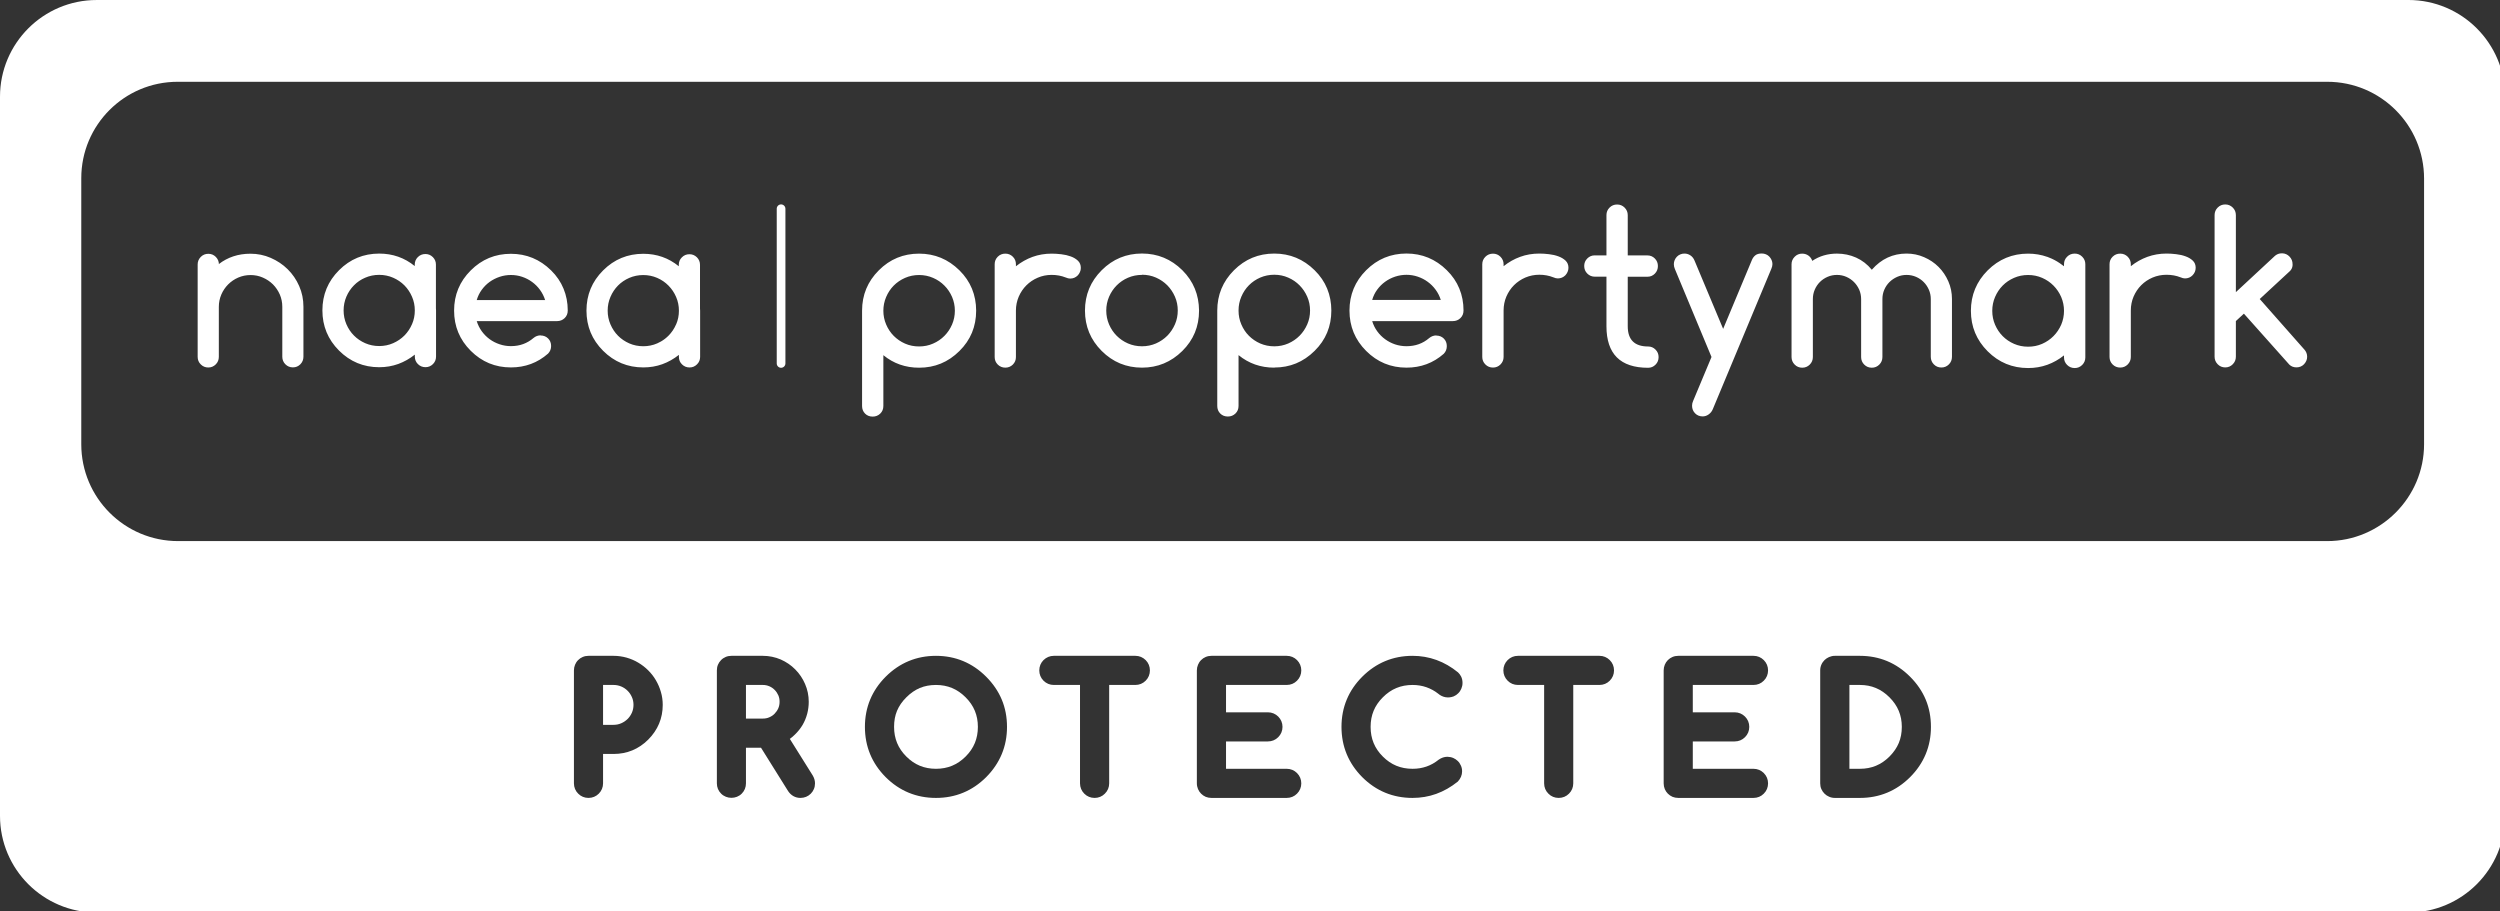
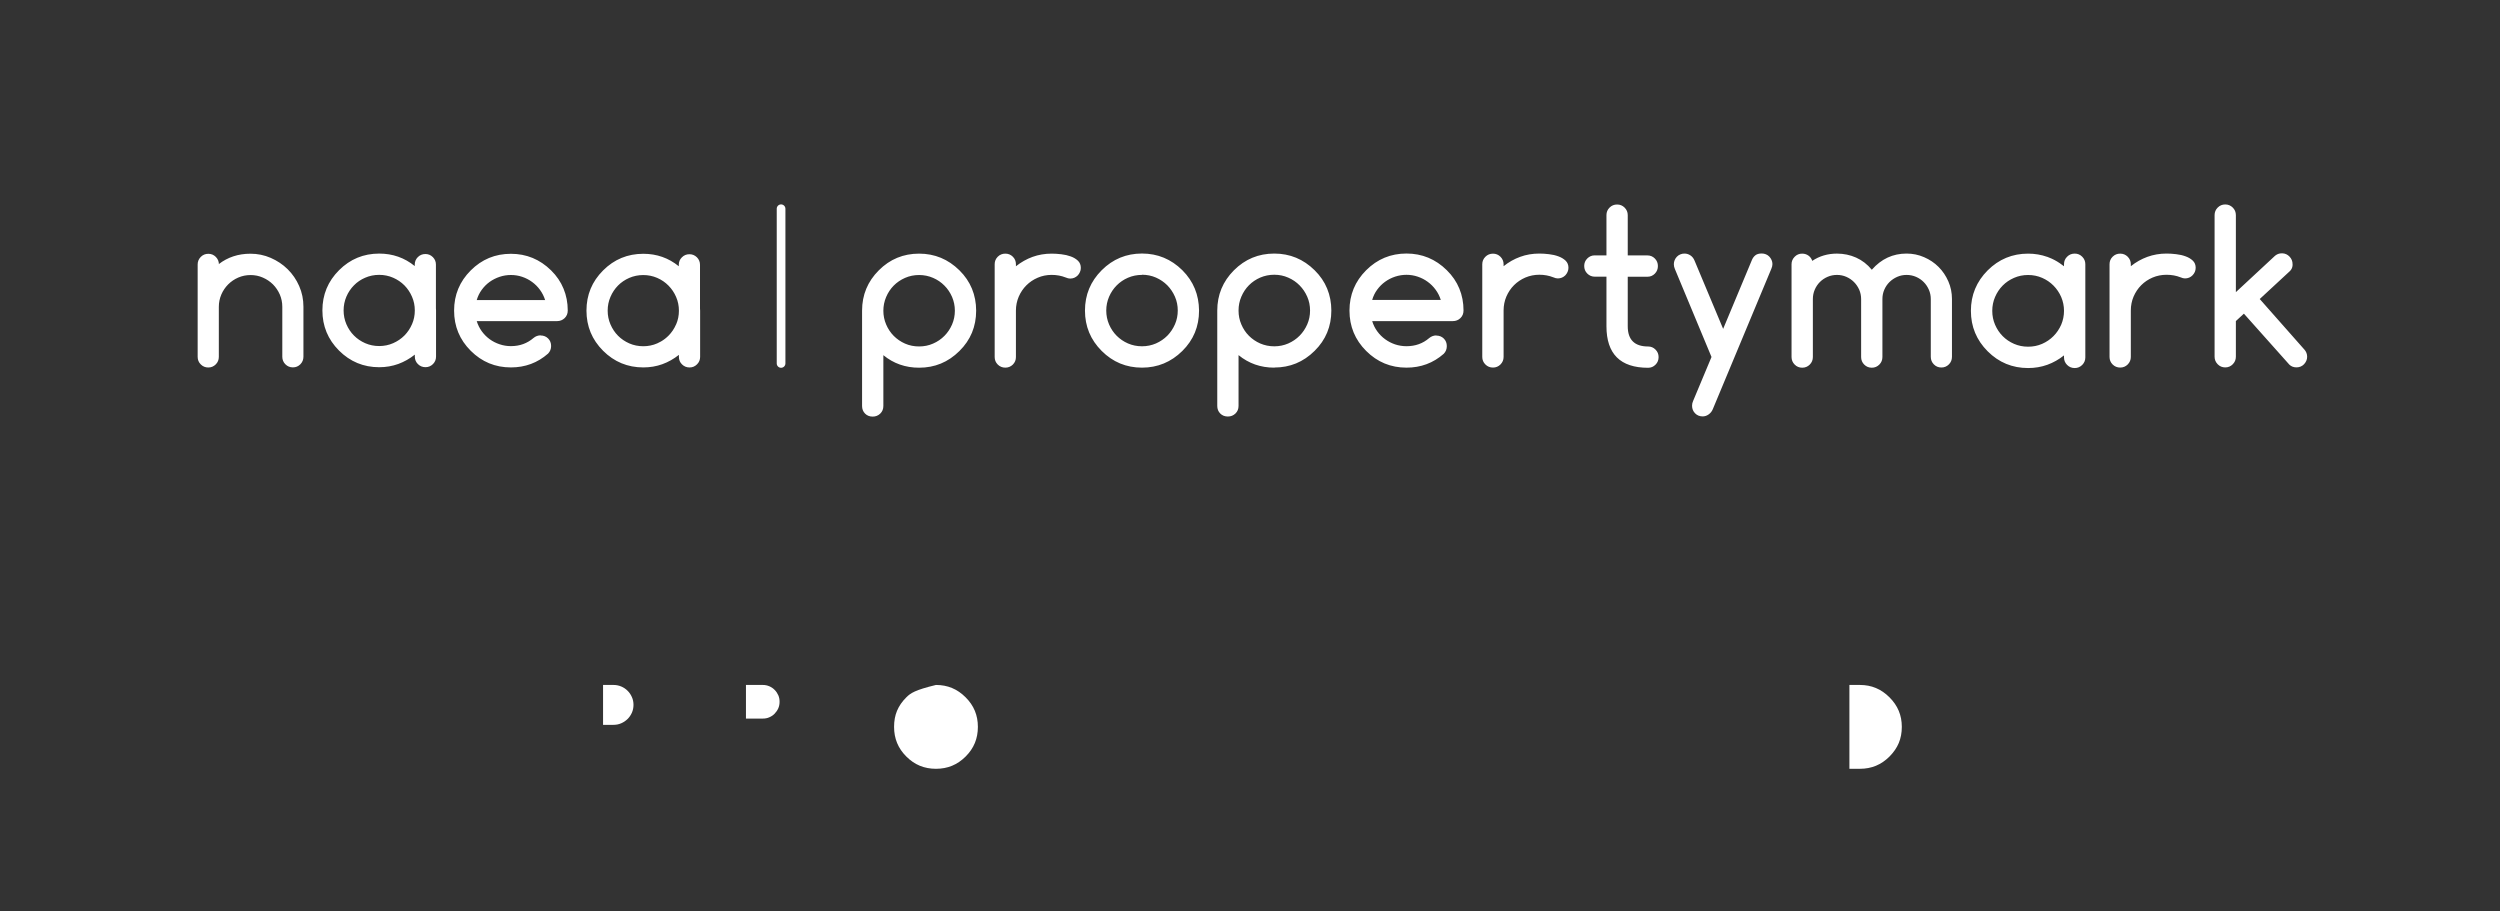
<svg xmlns="http://www.w3.org/2000/svg" width="100%" height="100%" viewBox="0 0 203 74" version="1.1" xml:space="preserve" style="fill-rule:evenodd;clip-rule:evenodd;stroke-linejoin:round;stroke-miterlimit:2;">
  <rect x="0" y="0" width="203" height="74" fill="#333333" stroke="none" />
  <g transform="matrix(0.312,0,0,0.312,0,-0.155)">
    <path d="M484.05,178.76L481.32,178.76L481.32,200.58L484.05,200.58C487.08,200.58 489.6,199.54 491.75,197.39C492.83,196.3 493.65,195.12 494.17,193.87C494.69,192.62 494.96,191.21 494.96,189.67C494.96,186.65 493.91,184.14 491.75,181.98C489.58,179.81 487.06,178.76 484.05,178.76M201.61,180.05C201.21,179.64 200.75,179.33 200.22,179.1C199.68,178.87 199.12,178.76 198.53,178.76L194.14,178.76L194.14,187.51L198.53,187.51C199.15,187.51 199.71,187.41 200.23,187.17C200.78,186.94 201.22,186.63 201.6,186.24C202.01,185.82 202.33,185.35 202.57,184.8C202.78,184.3 202.89,183.74 202.89,183.15C202.89,182.53 202.79,181.97 202.56,181.45C202.32,180.91 202.01,180.45 201.61,180.05" style="fill:white;" />
  </g>
  <g transform="matrix(0.312,0,0,0.312,0,-0.155)">
-     <path d="M243.59,178.76C242.06,178.76 240.65,179.02 239.39,179.55C238.14,180.08 236.96,180.89 235.88,181.98C234.78,183.07 233.99,184.22 233.46,185.48C232.94,186.71 232.69,188.12 232.69,189.67C232.69,192.72 233.73,195.25 235.88,197.39C238.02,199.54 240.55,200.58 243.59,200.58C246.63,200.58 249.16,199.54 251.31,197.39C253.46,195.25 254.5,192.72 254.5,189.67C254.5,186.64 253.46,184.12 251.31,181.98C249.15,179.81 246.62,178.76 243.59,178.76" style="fill:white;" />
+     <path d="M243.59,178.76C238.14,180.08 236.96,180.89 235.88,181.98C234.78,183.07 233.99,184.22 233.46,185.48C232.94,186.71 232.69,188.12 232.69,189.67C232.69,192.72 233.73,195.25 235.88,197.39C238.02,199.54 240.55,200.58 243.59,200.58C246.63,200.58 249.16,199.54 251.31,197.39C253.46,195.25 254.5,192.72 254.5,189.67C254.5,186.64 253.46,184.12 251.31,181.98C249.15,179.81 246.62,178.76 243.59,178.76" style="fill:white;" />
  </g>
  <g transform="matrix(0.312,0,0,0.312,0,-0.155)">
-     <path d="M630.88,116.12C630.88,129.98 619.54,141.32 605.68,141.32L46.35,141.32C32.436,141.32 21.153,130.04 21.153,116.12L21.153,46.87C21.153,33.014 32.385,21.782 46.24,21.782L605.68,21.782C619.6,21.782 630.88,33.065 630.88,46.982L630.88,116.12ZM497.11,202.76C493.52,206.34 489.12,208.16 484.05,208.16L477.53,208.16C477,208.16 476.51,208.06 476.04,207.85C475.59,207.67 475.18,207.39 474.84,207.05C474.51,206.73 474.22,206.32 474.02,205.86C473.82,205.41 473.72,204.9 473.72,204.37L473.72,174.97C473.72,174.44 473.82,173.94 474.03,173.47C474.22,173.02 474.51,172.62 474.86,172.27C475.19,171.95 475.58,171.7 476.02,171.5C476.51,171.29 477,171.18 477.53,171.18L484.05,171.18C489.12,171.18 493.51,173.01 497.11,176.61C498.91,178.41 500.28,180.41 501.18,182.57C502.08,184.72 502.54,187.11 502.54,189.67C502.54,194.75 500.72,199.15 497.11,202.76ZM451.47,185.88C452.5,185.88 453.43,186.27 454.15,186.99C454.88,187.72 455.26,188.64 455.26,189.67C455.26,190.7 454.88,191.63 454.15,192.35C453.43,193.08 452.5,193.46 451.47,193.46L440.56,193.46L440.56,200.58L456.36,200.58C457.4,200.58 458.32,200.97 459.04,201.69C459.77,202.42 460.15,203.34 460.15,204.37C460.15,205.4 459.77,206.33 459.04,207.05C458.32,207.78 457.4,208.16 456.36,208.16L436.77,208.16C436.24,208.16 435.74,208.06 435.29,207.88C434.81,207.67 434.4,207.39 434.06,207.04C433.73,206.71 433.46,206.31 433.27,205.86C433.08,205.4 432.98,204.9 432.98,204.37L432.98,174.97C432.98,174.46 433.08,173.97 433.27,173.5C433.45,173.06 433.71,172.66 434.06,172.3C434.42,171.94 434.82,171.67 435.27,171.48C435.74,171.28 436.24,171.18 436.77,171.18L456.36,171.18C457.4,171.18 458.32,171.57 459.04,172.29C459.77,173.02 460.15,173.94 460.15,174.97C460.15,176 459.77,176.93 459.04,177.65C458.32,178.38 457.4,178.76 456.36,178.76L440.56,178.76L440.56,185.88L451.47,185.88ZM418.94,177.66C418.23,178.38 417.3,178.76 416.27,178.76L409.45,178.76L409.45,204.37C409.45,205.4 409.07,206.33 408.34,207.05C407.62,207.78 406.69,208.16 405.66,208.16C404.62,208.16 403.69,207.78 402.98,207.05C402.26,206.34 401.87,205.41 401.87,204.37L401.87,178.76L395.05,178.76C394.02,178.76 393.09,178.38 392.37,177.65C391.65,176.93 391.26,176 391.26,174.97C391.26,173.94 391.65,173.02 392.37,172.29C393.09,171.57 394.02,171.18 395.05,171.18L416.27,171.18C417.3,171.18 418.23,171.57 418.95,172.29C419.67,173 420.06,173.93 420.06,174.97C420.06,176.01 419.67,176.94 418.94,177.66ZM359.89,197.39C362.03,199.54 364.56,200.58 367.62,200.58C370.23,200.58 372.46,199.8 374.44,198.2C375.17,197.7 375.88,197.47 376.68,197.45C377.24,197.47 377.75,197.56 378.23,197.77C378.65,197.95 379.03,198.21 379.36,198.52C379.73,198.87 380.01,199.28 380.21,199.75C380.42,200.2 380.52,200.7 380.52,201.24C380.52,202.22 380.13,203.14 379.4,203.91C375.82,206.78 371.92,208.16 367.62,208.16C362.53,208.16 358.13,206.34 354.54,202.76C350.96,199.16 349.13,194.76 349.13,189.67C349.13,184.59 350.96,180.19 354.54,176.61C358.15,173.01 362.55,171.18 367.62,171.18C371.98,171.18 375.96,172.63 379.46,175.49C380.04,176.05 380.63,176.88 380.63,178.23C380.63,178.77 380.52,179.27 380.32,179.73C380.14,180.17 379.87,180.58 379.52,180.92C379.2,181.26 378.79,181.54 378.31,181.74C376.96,182.25 375.46,182.05 374.27,181.01C373.4,180.32 372.36,179.75 371.23,179.35C370.11,178.96 368.9,178.76 367.62,178.76C364.58,178.76 362.04,179.81 359.89,181.98C357.75,184.11 356.71,186.62 356.71,189.67C356.71,192.74 357.75,195.26 359.89,197.39ZM329.98,185.88C331.02,185.88 331.94,186.27 332.67,186.99C333.39,187.72 333.78,188.64 333.78,189.67C333.78,190.7 333.39,191.63 332.67,192.35C331.94,193.08 331.02,193.46 329.98,193.46L319.08,193.46L319.08,200.58L334.88,200.58C335.91,200.58 336.84,200.97 337.56,201.69C338.28,202.42 338.67,203.34 338.67,204.37C338.67,205.4 338.28,206.33 337.56,207.05C336.84,207.78 335.91,208.16 334.88,208.16L315.28,208.16C314.76,208.16 314.25,208.06 313.8,207.88C313.32,207.67 312.92,207.39 312.58,207.04C312.25,206.71 311.98,206.31 311.79,205.86C311.6,205.4 311.49,204.9 311.49,204.37L311.49,174.97C311.49,174.46 311.59,173.97 311.79,173.5C311.97,173.06 312.22,172.66 312.58,172.3C312.93,171.94 313.33,171.67 313.78,171.48C314.25,171.28 314.76,171.18 315.28,171.18L334.88,171.18C335.91,171.18 336.84,171.57 337.56,172.29C338.28,173.02 338.67,173.94 338.67,174.97C338.67,176 338.28,176.93 337.56,177.65C336.84,178.38 335.91,178.76 334.88,178.76L319.08,178.76L319.08,185.88L329.98,185.88ZM298.17,177.65C297.44,178.38 296.52,178.76 295.49,178.76L288.67,178.76L288.67,204.37C288.67,205.41 288.28,206.34 287.54,207.06C286.83,207.78 285.9,208.16 284.88,208.16C283.84,208.16 282.92,207.78 282.19,207.05C281.47,206.33 281.08,205.4 281.08,204.37L281.08,178.76L274.26,178.76C273.24,178.76 272.32,178.38 271.59,177.66C270.86,176.93 270.48,176 270.48,174.97C270.48,173.94 270.86,173.02 271.58,172.29C272.32,171.57 273.24,171.18 274.26,171.18L295.49,171.18C296.52,171.18 297.44,171.57 298.17,172.29C298.89,173.02 299.27,173.94 299.27,174.97C299.27,176 298.89,176.93 298.17,177.65ZM256.65,202.76C253.06,206.34 248.67,208.16 243.59,208.16C238.51,208.16 234.1,206.34 230.51,202.76C226.92,199.16 225.1,194.76 225.1,189.67C225.1,184.6 226.92,180.2 230.51,176.61C234.12,173.01 238.52,171.18 243.59,171.18C248.65,171.18 253.05,173.01 256.65,176.61C258.46,178.42 259.82,180.43 260.72,182.58C261.62,184.73 262.08,187.11 262.08,189.67C262.08,194.74 260.25,199.14 256.65,202.76ZM211.81,205.87C211.63,206.31 211.36,206.71 211.01,207.06C210.65,207.42 210.24,207.69 209.78,207.88C209.32,208.06 208.83,208.16 208.32,208.16C207,208.16 205.88,207.54 205.1,206.37L198.06,195.1L194.14,195.1L194.14,204.37C194.14,205.4 193.76,206.33 193.04,207.05C191.6,208.5 189.12,208.5 187.68,207.05C186.95,206.33 186.57,205.4 186.57,204.37L186.57,174.97C186.57,174.45 186.66,173.95 186.85,173.5C187.03,173.07 187.29,172.67 187.65,172.3C188.01,171.93 188.42,171.66 188.87,171.47C189.31,171.28 189.82,171.18 190.36,171.18L198.53,171.18C200.17,171.18 201.73,171.51 203.19,172.13C204.63,172.77 205.9,173.63 206.96,174.71C208.05,175.8 208.91,177.08 209.52,178.5C210.15,179.94 210.48,181.5 210.48,183.15C210.48,184.22 210.34,185.27 210.08,186.26C209.81,187.28 209.41,188.25 208.88,189.16C208.35,190.05 207.69,190.89 206.9,191.65C206.5,192.06 206.05,192.44 205.56,192.8L211.52,202.32C211.92,203 212.11,203.68 212.11,204.37C212.11,204.91 212.01,205.42 211.81,205.87ZM168.7,192.99C166.21,195.47 163.18,196.72 159.68,196.72L156.95,196.72L156.95,204.37C156.95,205.4 156.56,206.33 155.84,207.05C155.11,207.78 154.19,208.16 153.15,208.16C152.13,208.16 151.2,207.78 150.48,207.05C149.76,206.34 149.37,205.41 149.37,204.37L149.37,174.97C149.37,174.45 149.47,173.95 149.66,173.5C149.84,173.06 150.09,172.66 150.45,172.3C150.8,171.94 151.2,171.67 151.65,171.48C152.12,171.28 152.63,171.18 153.15,171.18L159.68,171.18C160.82,171.18 161.95,171.34 163.04,171.64C164.16,171.96 165.19,172.4 166.1,172.95C167.03,173.5 167.91,174.17 168.68,174.94C169.49,175.74 170.16,176.61 170.7,177.54C171.26,178.5 171.7,179.51 172,180.58C172.32,181.64 172.48,182.79 172.48,183.95C172.48,187.44 171.2,190.48 168.7,192.99ZM626.8,0.5L25.17,0.5C11.27,0.5 0,11.768 0,25.672L0,212.822C0,226.722 11.27,237.992 25.168,237.992L626.798,237.992C640.698,237.992 651.968,226.722 651.968,212.822L651.968,25.672C651.968,11.764 640.698,0.496 626.798,0.496L626.8,0.5Z" style="fill:white;" />
-   </g>
+     </g>
  <g transform="matrix(0.312,0,0,0.312,0,-0.155)">
    <path d="M163.33,180.27C162.86,179.79 162.31,179.43 161.66,179.15C161.02,178.89 160.37,178.76 159.68,178.76L156.95,178.76L156.95,189.14L159.68,189.14C160.4,189.14 161.04,189.01 161.66,188.74C162.31,188.46 162.85,188.09 163.33,187.62C163.81,187.16 164.18,186.59 164.47,185.95C164.73,185.34 164.87,184.66 164.87,183.95C164.87,183.22 164.74,182.55 164.46,181.93C164.18,181.29 163.81,180.73 163.33,180.27M203.28,96.214C202.65,96.214 202.15,95.708 202.15,95.084L202.15,54.824C202.15,54.201 202.65,53.694 203.28,53.694C203.9,53.694 204.41,54.201 204.41,54.824L204.41,95.084C204.41,95.708 203.9,96.214 203.28,96.214M229.9,81.35C229.9,82.622 230.14,83.824 230.63,84.954C231.11,86.084 231.77,87.074 232.6,87.911C233.43,88.748 234.41,89.421 235.54,89.921C236.68,90.421 237.89,90.661 239.2,90.661C240.49,90.661 241.7,90.421 242.83,89.921C243.97,89.431 244.95,88.761 245.79,87.911C246.63,87.061 247.29,86.081 247.78,84.951C248.26,83.831 248.51,82.641 248.51,81.361C248.51,80.091 248.26,78.901 247.78,77.771C247.29,76.651 246.63,75.661 245.79,74.821C244.95,73.971 243.97,73.301 242.83,72.811C241.7,72.321 240.49,72.071 239.2,72.071C237.89,72.071 236.68,72.321 235.54,72.821C234.41,73.321 233.43,73.981 232.6,74.821C231.77,75.661 231.11,76.651 230.63,77.781C230.14,78.921 229.9,80.121 229.9,81.391L229.9,81.35ZM239.2,96.194C235.65,96.194 232.55,95.106 229.9,92.934L229.9,106.16C229.9,106.96 229.63,107.62 229.09,108.14C228.55,108.66 227.89,108.92 227.12,108.92C226.32,108.92 225.66,108.66 225.14,108.14C224.62,107.62 224.36,106.96 224.36,106.16L224.36,81.35C224.36,77.25 225.81,73.753 228.71,70.853C231.6,67.956 235.1,66.507 239.2,66.507C243.26,66.507 246.76,67.957 249.7,70.853C251.15,72.283 252.23,73.878 252.96,75.638C253.68,77.398 254.05,79.302 254.05,81.35C254.05,85.484 252.6,88.985 249.7,91.847C248.22,93.317 246.6,94.405 244.86,95.12C243.12,95.836 241.23,96.194 239.2,96.194ZM264.4,69.262L264.4,69.794C265.73,68.734 267.17,67.919 268.72,67.354C270.28,66.789 271.94,66.507 273.71,66.507C274.49,66.507 275.32,66.56 276.21,66.667C277.11,66.772 277.93,66.964 278.68,67.237C279.43,67.509 280.05,67.885 280.55,68.363C281.04,68.839 281.29,69.457 281.29,70.217C281.29,70.609 281.22,70.969 281.06,71.304C280.92,71.639 280.72,71.937 280.47,72.194C280.22,72.447 279.92,72.647 279.59,72.789C279.26,72.929 278.9,72.999 278.51,72.999C278.17,72.999 277.78,72.899 277.34,72.709C276.23,72.269 275.02,72.039 273.71,72.039C272.42,72.039 271.21,72.279 270.08,72.769C268.95,73.249 267.96,73.919 267.12,74.759C266.28,75.599 265.62,76.579 265.13,77.709C264.65,78.839 264.4,80.049 264.4,81.339L264.4,93.429C264.4,94.189 264.14,94.839 263.6,95.379C263.06,95.909 262.41,96.179 261.65,96.179C260.87,96.179 260.21,95.909 259.67,95.369C259.13,94.829 258.87,94.179 258.87,93.419L258.87,69.26C258.87,68.503 259.13,67.855 259.67,67.314C260.21,66.774 260.87,66.506 261.65,66.506C262.41,66.506 263.06,66.776 263.6,67.312C264.14,67.852 264.4,68.502 264.4,69.259M297.21,72.039C295.91,72.039 294.69,72.289 293.56,72.779C292.43,73.269 291.45,73.939 290.62,74.779C289.79,75.619 289.13,76.599 288.64,77.729C288.16,78.859 287.91,80.059 287.91,81.329C287.91,82.599 288.16,83.799 288.64,84.929C289.13,86.059 289.79,87.049 290.62,87.879C291.45,88.709 292.43,89.389 293.56,89.879C294.69,90.369 295.91,90.619 297.21,90.619C298.5,90.619 299.72,90.369 300.85,89.879C301.98,89.379 302.96,88.709 303.81,87.859C304.64,87.009 305.3,86.019 305.79,84.899C306.28,83.779 306.52,82.579 306.52,81.309C306.52,80.039 306.28,78.839 305.79,77.719C305.3,76.599 304.64,75.609 303.81,74.759C302.96,73.909 301.98,73.239 300.85,72.739C299.72,72.241 298.5,71.999 297.21,71.999L297.21,72.039ZM312.06,81.339C312.06,85.469 310.61,88.969 307.71,91.839C304.78,94.729 301.28,96.179 297.21,96.179C293.12,96.179 289.62,94.729 286.72,91.829C283.82,88.929 282.37,85.429 282.37,81.329C282.37,77.229 283.82,73.729 286.72,70.829C289.62,67.929 293.12,66.479 297.21,66.479C301.28,66.479 304.78,67.929 307.71,70.819C309.16,72.269 310.24,73.869 310.96,75.619C311.68,77.369 312.04,79.269 312.06,81.319L312.06,81.339ZM322.34,81.339C322.34,82.609 322.58,83.809 323.07,84.939C323.55,86.069 324.21,87.059 325.04,87.889C325.87,88.719 326.86,89.399 327.98,89.889C329.12,90.379 330.34,90.629 331.64,90.629C332.93,90.629 334.14,90.379 335.27,89.889C336.41,89.389 337.39,88.719 338.23,87.869C339.07,87.019 339.73,86.029 340.22,84.909C340.71,83.789 340.95,82.589 340.95,81.319C340.95,80.049 340.71,78.849 340.22,77.729C339.73,76.609 339.07,75.619 338.23,74.769C337.39,73.919 336.41,73.239 335.27,72.749C334.14,72.249 332.93,71.999 331.64,71.999C330.34,71.999 329.12,72.249 327.98,72.739C326.86,73.229 325.87,73.899 325.04,74.739C324.21,75.579 323.55,76.569 323.07,77.699C322.58,78.829 322.34,80.029 322.34,81.299L322.34,81.339ZM331.64,96.179C328.09,96.179 324.99,95.089 322.34,92.919L322.34,106.139C322.34,106.939 322.07,107.599 321.53,108.119C320.99,108.639 320.33,108.899 319.56,108.899C318.76,108.899 318.1,108.639 317.58,108.119C317.06,107.599 316.8,106.939 316.8,106.139L316.8,81.339C316.8,77.239 318.25,73.739 321.14,70.839C324.04,67.939 327.54,66.489 331.64,66.489C335.71,66.489 339.21,67.939 342.14,70.829C343.59,72.259 344.68,73.849 345.4,75.609C346.12,77.369 346.49,79.269 346.49,81.319C346.49,85.449 345.04,88.949 342.14,91.809C340.66,93.279 339.04,94.359 337.3,95.079C335.56,95.789 333.68,96.149 331.64,96.149L331.64,96.179ZM374.98,78.579C374.68,77.599 374.23,76.719 373.64,75.909C373.05,75.099 372.36,74.409 371.57,73.839C370.79,73.259 369.92,72.819 368.98,72.499C368.03,72.179 367.06,72.019 366.05,72.019C365.04,72.019 364.06,72.179 363.1,72.489C362.15,72.809 361.28,73.249 360.48,73.829C359.69,74.399 359,75.089 358.42,75.889C357.83,76.689 357.4,77.579 357.12,78.549L374.98,78.549L374.98,78.579ZM373.79,87.829C374.58,87.829 375.24,88.089 375.76,88.609C376.28,89.129 376.54,89.779 376.54,90.579C376.54,91.359 376.28,92.019 375.75,92.569C373.01,94.979 369.78,96.179 366.05,96.179C361.95,96.179 358.45,94.729 355.55,91.829C352.65,88.929 351.21,85.429 351.21,81.329C351.21,77.229 352.65,73.729 355.55,70.829C358.45,67.929 361.95,66.479 366.05,66.479C370.11,66.479 373.61,67.929 376.54,70.819C377.99,72.249 379.08,73.839 379.8,75.599C380.53,77.359 380.89,79.259 380.89,81.309C380.89,82.109 380.62,82.769 380.08,83.289C379.54,83.809 378.88,84.069 378.1,84.069L357.12,84.069C357.42,85.039 357.85,85.929 358.44,86.729C359.02,87.529 359.71,88.219 360.5,88.789C361.28,89.359 362.15,89.809 363.09,90.129C364.04,90.439 365.02,90.599 366.05,90.599C367.21,90.599 368.28,90.419 369.25,90.069C370.23,89.719 371.13,89.189 371.96,88.479C372.49,88.039 373.1,87.809 373.79,87.789L373.79,87.829ZM391.32,69.249L391.32,69.779C392.64,68.719 394.08,67.899 395.64,67.339C397.19,66.769 398.85,66.489 400.62,66.489C401.39,66.489 402.23,66.539 403.12,66.649C404.02,66.749 404.84,66.939 405.59,67.219C406.34,67.489 406.96,67.869 407.46,68.339C407.95,68.819 408.2,69.429 408.2,70.189C408.2,70.579 408.12,70.939 407.97,71.269C407.82,71.599 407.63,71.899 407.38,72.159C407.13,72.409 406.84,72.609 406.5,72.749C406.17,72.889 405.8,72.959 405.42,72.959C405.08,72.959 404.69,72.859 404.25,72.669C403.14,72.229 401.92,71.999 400.62,71.999C399.33,71.999 398.12,72.249 396.98,72.729C395.86,73.219 394.87,73.879 394.03,74.719C393.19,75.559 392.53,76.549 392.04,77.679C391.56,78.809 391.32,80.019 391.32,81.309L391.32,93.4C391.32,94.16 391.04,94.81 390.51,95.35C389.97,95.888 389.32,96.158 388.56,96.158C387.78,96.158 387.12,95.888 386.58,95.348C386.04,94.808 385.77,94.158 385.77,93.398L385.77,69.27C385.77,68.512 386.04,67.864 386.58,67.323C387.12,66.783 387.78,66.513 388.56,66.513C389.32,66.513 389.97,66.783 390.51,67.323C391.04,67.863 391.32,68.513 391.32,69.268M415.03,66.965L418.09,66.965L418.09,56.465C418.09,55.711 418.36,55.063 418.9,54.521C419.44,53.981 420.09,53.721 420.87,53.721C421.63,53.721 422.28,53.991 422.82,54.531C423.36,55.081 423.63,55.721 423.63,56.481L423.63,66.971L428.76,66.971C429.52,66.971 430.16,67.241 430.69,67.781C431.22,68.321 431.48,68.971 431.48,69.731C431.48,70.511 431.22,71.171 430.69,71.711C430.16,72.251 429.52,72.521 428.76,72.521L423.63,72.521L423.63,85.4C423.63,88.914 425.4,90.673 428.93,90.673C429.69,90.673 430.33,90.943 430.86,91.483C431.4,92.023 431.66,92.671 431.66,93.433C431.66,94.208 431.4,94.866 430.86,95.403C430.33,95.943 429.69,96.213 428.93,96.213C421.7,96.213 418.09,92.608 418.09,85.399L418.09,72.5L415.03,72.5C414.28,72.5 413.64,72.23 413.1,71.692C412.56,71.154 412.3,70.496 412.3,69.716C412.3,68.958 412.56,68.311 413.1,67.769C413.64,67.229 414.28,66.959 415.03,66.959M445.44,93.429L435.9,70.509C435.72,70.099 435.63,69.679 435.63,69.259C435.63,68.889 435.7,68.529 435.84,68.199C435.98,67.859 436.18,67.559 436.42,67.309C436.67,67.049 436.96,66.849 437.3,66.709C437.63,66.559 438,66.489 438.39,66.489C438.93,66.489 439.45,66.639 439.92,66.949C440.4,67.259 440.76,67.709 441.01,68.309L448.46,86.089L455.91,68.249C456.12,67.709 456.42,67.289 456.82,66.959C457.22,66.629 457.78,66.469 458.5,66.469C458.89,66.469 459.25,66.539 459.59,66.679C459.93,66.819 460.22,67.009 460.46,67.269C460.71,67.519 460.91,67.819 461.06,68.159C461.21,68.489 461.29,68.849 461.29,69.219C461.29,69.609 461.19,70.019 461,70.459L445.76,107.009C445.53,107.559 445.17,108.009 444.69,108.349C444.22,108.689 443.7,108.869 443.13,108.869C442.34,108.869 441.68,108.599 441.16,108.069C440.64,107.539 440.37,106.879 440.37,106.089C440.37,105.659 440.46,105.249 440.64,104.859L445.44,93.379M508.01,93.359C508.01,94.139 507.74,94.799 507.21,95.332C506.67,95.872 506.02,96.142 505.26,96.142C504.48,96.142 503.83,95.872 503.3,95.332C502.77,94.792 502.5,94.135 502.5,93.362L502.5,78.33C502.5,77.48 502.34,76.677 502.01,75.92C501.68,75.163 501.24,74.49 500.67,73.918C500.11,73.345 499.44,72.888 498.67,72.552C497.9,72.218 497.07,72.048 496.19,72.048C495.32,72.048 494.51,72.218 493.75,72.552C493,72.887 492.32,73.339 491.75,73.902C491.18,74.469 490.73,75.132 490.4,75.892C490.07,76.652 489.91,77.466 489.91,78.33L489.91,93.415C489.91,94.191 489.64,94.849 489.1,95.388C488.56,95.926 487.91,96.196 487.15,96.196C486.37,96.196 485.72,95.926 485.18,95.388C484.64,94.848 484.37,94.191 484.37,93.415L484.37,78.328C484.37,77.464 484.2,76.65 483.87,75.888C483.53,75.131 483.08,74.468 482.51,73.9C481.95,73.337 481.29,72.885 480.53,72.55C479.77,72.216 478.95,72.046 478.09,72.046C477.22,72.046 476.41,72.209 475.65,72.538C474.89,72.864 474.22,73.314 473.64,73.888C473.07,74.463 472.62,75.131 472.3,75.888C471.97,76.65 471.81,77.464 471.81,78.328L471.81,93.413C471.81,94.189 471.54,94.847 471,95.386C470.46,95.924 469.8,96.194 469.05,96.194C468.27,96.194 467.61,95.924 467.08,95.386C466.54,94.846 466.26,94.189 466.26,93.413L466.26,69.263C466.26,68.503 466.54,67.856 467.08,67.315C467.61,66.775 468.26,66.507 469.02,66.507C469.64,66.507 470.19,66.679 470.67,67.023C471.14,67.367 471.47,67.823 471.65,68.389C473.54,67.129 475.68,66.499 478.09,66.499C479.85,66.499 481.52,66.849 483.07,67.539C484.62,68.239 485.99,69.289 487.15,70.699C489.61,67.889 492.62,66.489 496.19,66.489C497.8,66.489 499.32,66.799 500.76,67.429C502.2,68.049 503.46,68.899 504.53,69.969C505.6,71.039 506.44,72.289 507.07,73.729C507.7,75.169 508.01,76.689 508.01,78.299L508.01,93.399M554.56,69.249L554.56,69.779C555.88,68.719 557.32,67.909 558.88,67.339C560.43,66.779 562.09,66.489 563.86,66.489C564.63,66.489 565.47,66.539 566.36,66.649C567.26,66.749 568.08,66.939 568.83,67.219C569.58,67.489 570.2,67.869 570.7,68.339C571.19,68.809 571.44,69.429 571.44,70.189C571.44,70.579 571.36,70.939 571.22,71.269C571.06,71.599 570.87,71.899 570.62,72.149C570.37,72.399 570.08,72.609 569.74,72.749C569.41,72.889 569.04,72.959 568.66,72.959C568.32,72.959 567.93,72.859 567.49,72.669C566.38,72.229 565.17,72.009 563.86,72.009C562.57,72.009 561.36,72.249 560.23,72.729C559.1,73.209 558.11,73.879 557.27,74.719C556.43,75.559 555.77,76.549 555.28,77.679C554.8,78.814 554.56,80.022 554.56,81.312L554.56,93.402C554.56,94.162 554.28,94.812 553.75,95.352C553.21,95.887 552.56,96.157 551.8,96.157C551.02,96.157 550.36,95.887 549.82,95.347C549.28,94.807 549.02,94.157 549.02,93.397L549.02,69.26C549.02,68.5 549.28,67.85 549.82,67.313C550.36,66.773 551.02,66.505 551.8,66.505C552.56,66.505 553.21,66.775 553.75,67.312C554.28,67.85 554.56,68.499 554.56,69.259M599.68,91.419L588.11,78.319L595.94,71.069C596.56,70.479 596.78,69.689 596.61,68.719C596.55,68.349 596.41,68.009 596.21,67.709C596,67.399 595.76,67.149 595.47,66.929C595.18,66.719 594.86,66.569 594.5,66.489C594.15,66.409 593.78,66.399 593.4,66.459C592.86,66.559 592.4,66.779 592.01,67.139L581.9,76.529L581.9,56.49C581.9,55.713 581.63,55.056 581.09,54.518C580.55,53.978 579.9,53.706 579.14,53.706C578.36,53.706 577.71,53.978 577.17,54.518C576.63,55.056 576.36,55.713 576.36,56.49L576.36,93.336C576.36,94.096 576.63,94.746 577.17,95.299C577.71,95.849 578.36,96.119 579.14,96.119C579.9,96.119 580.55,95.849 581.09,95.299C581.63,94.749 581.9,94.099 581.9,93.339L581.9,84.059L582.09,83.879L583.99,82.129L595.82,95.399C596.31,95.869 596.93,96.109 597.67,96.109C598.06,96.109 598.42,96.039 598.76,95.899C599.09,95.759 599.38,95.559 599.63,95.299C599.88,95.039 600.08,94.739 600.23,94.409C600.38,94.069 600.45,93.719 600.45,93.349C600.45,92.619 600.2,91.979 599.68,91.409M536.44,85C535.95,86.125 535.28,87.116 534.44,87.963C533.6,88.815 532.61,89.488 531.48,89.986C530.34,90.483 529.13,90.726 527.83,90.726C526.52,90.726 525.3,90.476 524.17,89.986C523.03,89.486 522.04,88.816 521.21,87.976C520.38,87.136 519.72,86.146 519.23,85.014C518.74,83.884 518.5,82.677 518.5,81.398C518.5,80.123 518.74,78.918 519.23,77.784C519.72,76.646 520.38,75.66 521.21,74.817C522.04,73.977 523.03,73.307 524.17,72.81C525.3,72.316 526.52,72.066 527.83,72.066C529.13,72.066 530.34,72.316 531.48,72.81C532.61,73.306 533.6,73.98 534.44,74.83C535.28,75.68 535.95,76.67 536.44,77.796C536.92,78.926 537.17,80.126 537.17,81.396C537.17,82.676 536.92,83.876 536.44,85.006L536.44,85ZM542.72,69.258C542.72,68.498 542.45,67.842 541.91,67.308C541.37,66.762 540.72,66.498 539.96,66.498C539.18,66.498 538.52,66.762 537.98,67.308C537.44,67.842 537.17,68.498 537.17,69.258L537.17,69.792C537,69.652 536.82,69.532 536.64,69.408C535.81,68.776 534.92,68.248 534,67.826L533.97,67.812C533.66,67.666 533.34,67.538 533.02,67.422C532.96,67.392 532.9,67.365 532.84,67.342L532.84,67.356C531.28,66.801 529.61,66.506 527.83,66.506C523.72,66.506 520.21,67.96 517.3,70.866C514.4,73.776 512.94,77.283 512.94,81.396C512.94,85.509 514.4,89.016 517.3,91.922C520.21,94.832 523.72,96.282 527.83,96.282C529.6,96.282 531.27,95.999 532.84,95.432C534.39,94.868 535.84,94.052 537.17,92.987L537.17,93.52C537.17,94.28 537.44,94.93 537.98,95.473C538.52,96.016 539.18,96.283 539.96,96.283C540.72,96.283 541.37,96.013 541.91,95.473C542.45,94.93 542.72,94.28 542.72,93.518L542.72,69.258ZM56.92,69.248C59.262,67.432 62.015,66.528 65.188,66.528C67.035,66.528 68.792,66.885 70.451,67.608C72.121,68.332 73.591,69.311 74.851,70.548C76.121,71.796 77.121,73.254 77.861,74.938C78.601,76.616 78.971,78.408 78.971,80.311L78.971,93.331C78.971,94.111 78.701,94.761 78.171,95.301C77.631,95.841 76.991,96.111 76.231,96.111C75.461,96.111 74.811,95.841 74.271,95.301C73.741,94.771 73.471,94.111 73.471,93.341L73.471,80.341C73.471,79.211 73.251,78.141 72.821,77.141C72.381,76.141 71.781,75.261 71.041,74.511C70.291,73.771 69.421,73.181 68.411,72.741C67.411,72.301 66.351,72.081 65.221,72.081C64.071,72.081 63.001,72.301 62.011,72.731C61.011,73.161 60.141,73.761 59.381,74.511C58.631,75.271 58.031,76.151 57.601,77.151C57.171,78.161 56.951,79.221 56.951,80.361L56.951,93.371C56.951,94.151 56.681,94.801 56.151,95.331C55.611,95.871 54.961,96.141 54.211,96.141C53.441,96.141 52.781,95.871 52.251,95.331C51.711,94.801 51.441,94.151 51.441,93.371L51.441,69.32C51.441,68.566 51.711,67.912 52.251,67.36C52.791,66.815 53.441,66.55 54.221,66.55C54.981,66.55 55.631,66.815 56.171,67.36C56.701,67.912 56.971,68.544 56.971,69.267M141.871,78.587C141.571,77.627 141.121,76.737 140.531,75.932C139.951,75.13 139.261,74.442 138.471,73.87C137.691,73.297 136.831,72.857 135.891,72.538C134.941,72.218 133.971,72.066 132.971,72.066C131.971,72.066 130.991,72.219 130.041,72.538C129.091,72.857 128.221,73.298 127.421,73.87C126.631,74.442 125.951,75.13 125.371,75.93C124.781,76.734 124.361,77.624 124.071,78.585L141.871,78.585L141.871,78.587ZM140.681,87.804C141.471,87.804 142.131,88.064 142.651,88.584C143.171,89.1 143.431,89.759 143.431,90.554C143.431,91.324 143.161,91.987 142.631,92.53C139.901,94.925 136.681,96.122 132.971,96.122C128.881,96.122 125.401,94.675 122.511,91.792C119.621,88.902 118.181,85.419 118.181,81.332C118.181,77.245 119.621,73.765 122.511,70.877C125.401,67.987 128.881,66.549 132.971,66.549C137.011,66.549 140.501,67.989 143.431,70.869C144.871,72.289 145.951,73.879 146.671,75.639C147.391,77.379 147.761,79.279 147.761,81.319C147.761,82.109 147.491,82.769 146.951,83.289C146.421,83.799 145.761,84.069 144.981,84.069L124.071,84.069C124.371,85.029 124.811,85.919 125.391,86.719C125.971,87.509 126.651,88.199 127.431,88.769C128.221,89.339 129.081,89.789 130.031,90.099C130.971,90.419 131.951,90.579 132.971,90.579C134.131,90.579 135.201,90.399 136.171,90.039C137.131,89.689 138.031,89.159 138.851,88.459C139.391,88.009 139.991,87.789 140.681,87.769L140.681,87.804ZM175.961,84.912C175.481,86.032 174.821,87.012 173.981,87.86C173.401,88.445 172.751,88.948 172.031,89.365C171.711,89.549 171.381,89.717 171.041,89.865C169.911,90.358 168.701,90.608 167.421,90.608C166.121,90.608 164.901,90.358 163.771,89.865C162.651,89.37 161.671,88.708 160.841,87.871C160.021,87.041 159.361,86.051 158.881,84.931C158.391,83.801 158.151,82.611 158.151,81.341C158.151,80.071 158.391,78.881 158.881,77.751C159.361,76.621 160.021,75.651 160.841,74.811C161.671,73.971 162.651,73.311 163.771,72.821C164.901,72.331 166.121,72.081 167.421,72.081C168.701,72.081 169.911,72.331 171.041,72.821C172.161,73.311 173.151,73.981 173.981,74.831C174.821,75.681 175.481,76.661 175.961,77.781C176.451,78.901 176.691,80.091 176.691,81.361C176.691,82.631 176.451,83.821 175.961,84.941L175.961,84.912ZM182.181,80.782L182.181,69.41C182.181,68.655 181.911,68.004 181.381,67.466C180.831,66.926 180.191,66.66 179.431,66.66C178.661,66.66 178.001,66.926 177.471,67.466C176.921,68.004 176.661,68.656 176.661,69.408L176.661,69.792C174.001,67.628 170.931,66.547 167.421,66.547C163.341,66.547 159.851,67.987 156.961,70.875C154.071,73.763 152.631,77.243 152.631,81.331C152.631,85.421 154.071,88.901 156.961,91.791C159.851,94.671 163.341,96.121 167.421,96.121C169.181,96.121 170.831,95.841 172.381,95.281C173.931,94.721 175.361,93.901 176.691,92.851L176.691,93.381C176.691,94.141 176.951,94.791 177.491,95.321C178.031,95.861 178.681,96.131 179.461,96.131C180.221,96.131 180.861,95.861 181.401,95.321C181.941,94.791 182.211,94.141 182.211,93.391L182.211,81.33C182.211,81.142 182.181,80.96 182.181,80.776L182.181,80.782ZM107.231,84.862C106.751,85.982 106.091,86.962 105.261,87.81C104.421,88.65 103.441,89.32 102.311,89.815C101.191,90.308 99.977,90.558 98.691,90.558C97.391,90.558 96.177,90.308 95.051,89.815C93.921,89.32 92.948,88.657 92.121,87.821C91.291,86.991 90.637,86.011 90.151,84.881C89.671,83.751 89.427,82.561 89.427,81.291C89.427,80.031 89.667,78.831 90.147,77.701C90.627,76.581 91.287,75.601 92.117,74.761C92.937,73.921 93.917,73.251 95.047,72.771C96.167,72.281 97.382,72.031 98.687,72.031C99.967,72.031 101.187,72.281 102.307,72.771C103.437,73.261 104.417,73.931 105.257,74.771C106.087,75.621 106.747,76.601 107.227,77.721C107.717,78.841 107.957,80.031 107.957,81.301C107.957,82.571 107.717,83.761 107.227,84.881L107.231,84.862ZM113.451,80.732L113.451,69.355C113.451,68.602 113.191,67.952 112.651,67.413C112.111,66.874 111.471,66.606 110.711,66.606C109.941,66.606 109.281,66.874 108.741,67.413C108.201,67.952 107.941,68.603 107.941,69.355L107.941,69.74C105.271,67.575 102.191,66.494 98.691,66.494C94.608,66.494 91.128,67.934 88.236,70.822C85.349,73.71 83.906,77.192 83.906,81.279C83.906,85.359 85.349,88.849 88.236,91.739C91.126,94.619 94.606,96.069 98.692,96.069C100.452,96.069 102.112,95.779 103.662,95.219C105.212,94.649 106.642,93.839 107.962,92.789L107.962,93.319C107.962,94.069 108.232,94.719 108.762,95.249C109.302,95.789 109.962,96.059 110.732,96.059C111.492,96.059 112.142,95.789 112.682,95.249C113.212,94.719 113.482,94.069 113.482,93.309L113.482,81.28C113.482,81.092 113.462,80.91 113.452,80.727L113.451,80.732Z" style="fill:white;" />
  </g>
</svg>